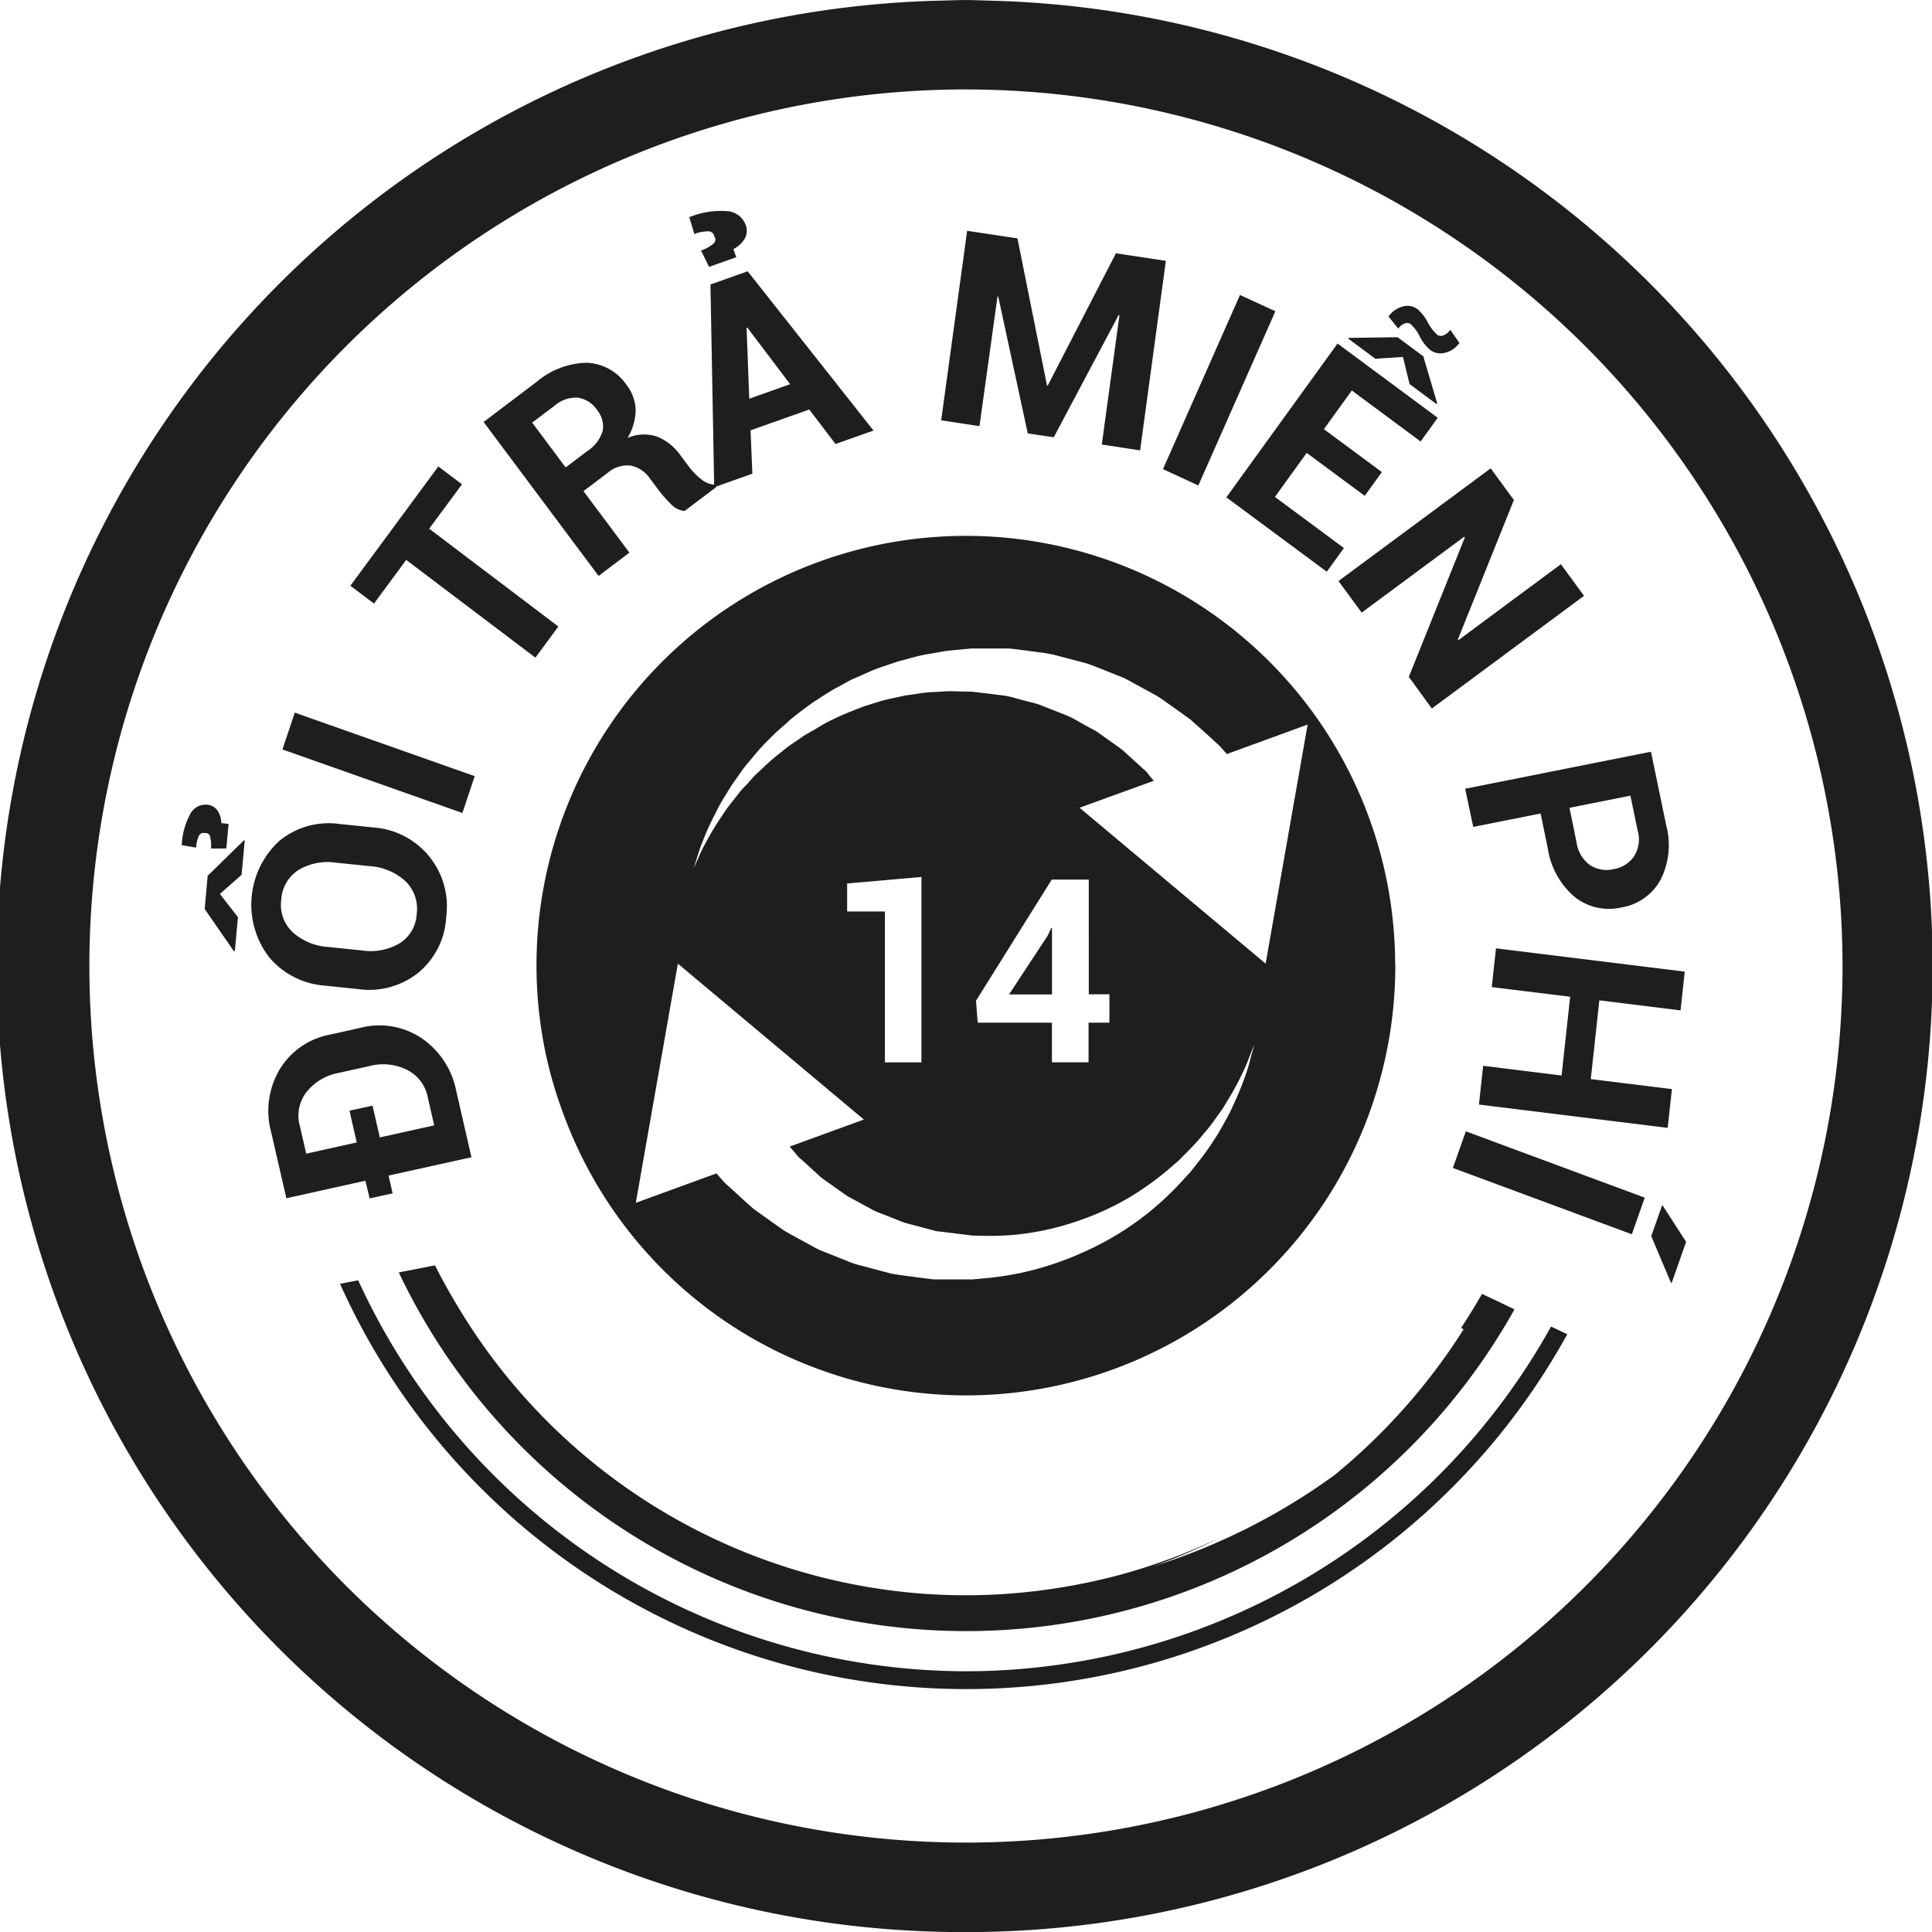
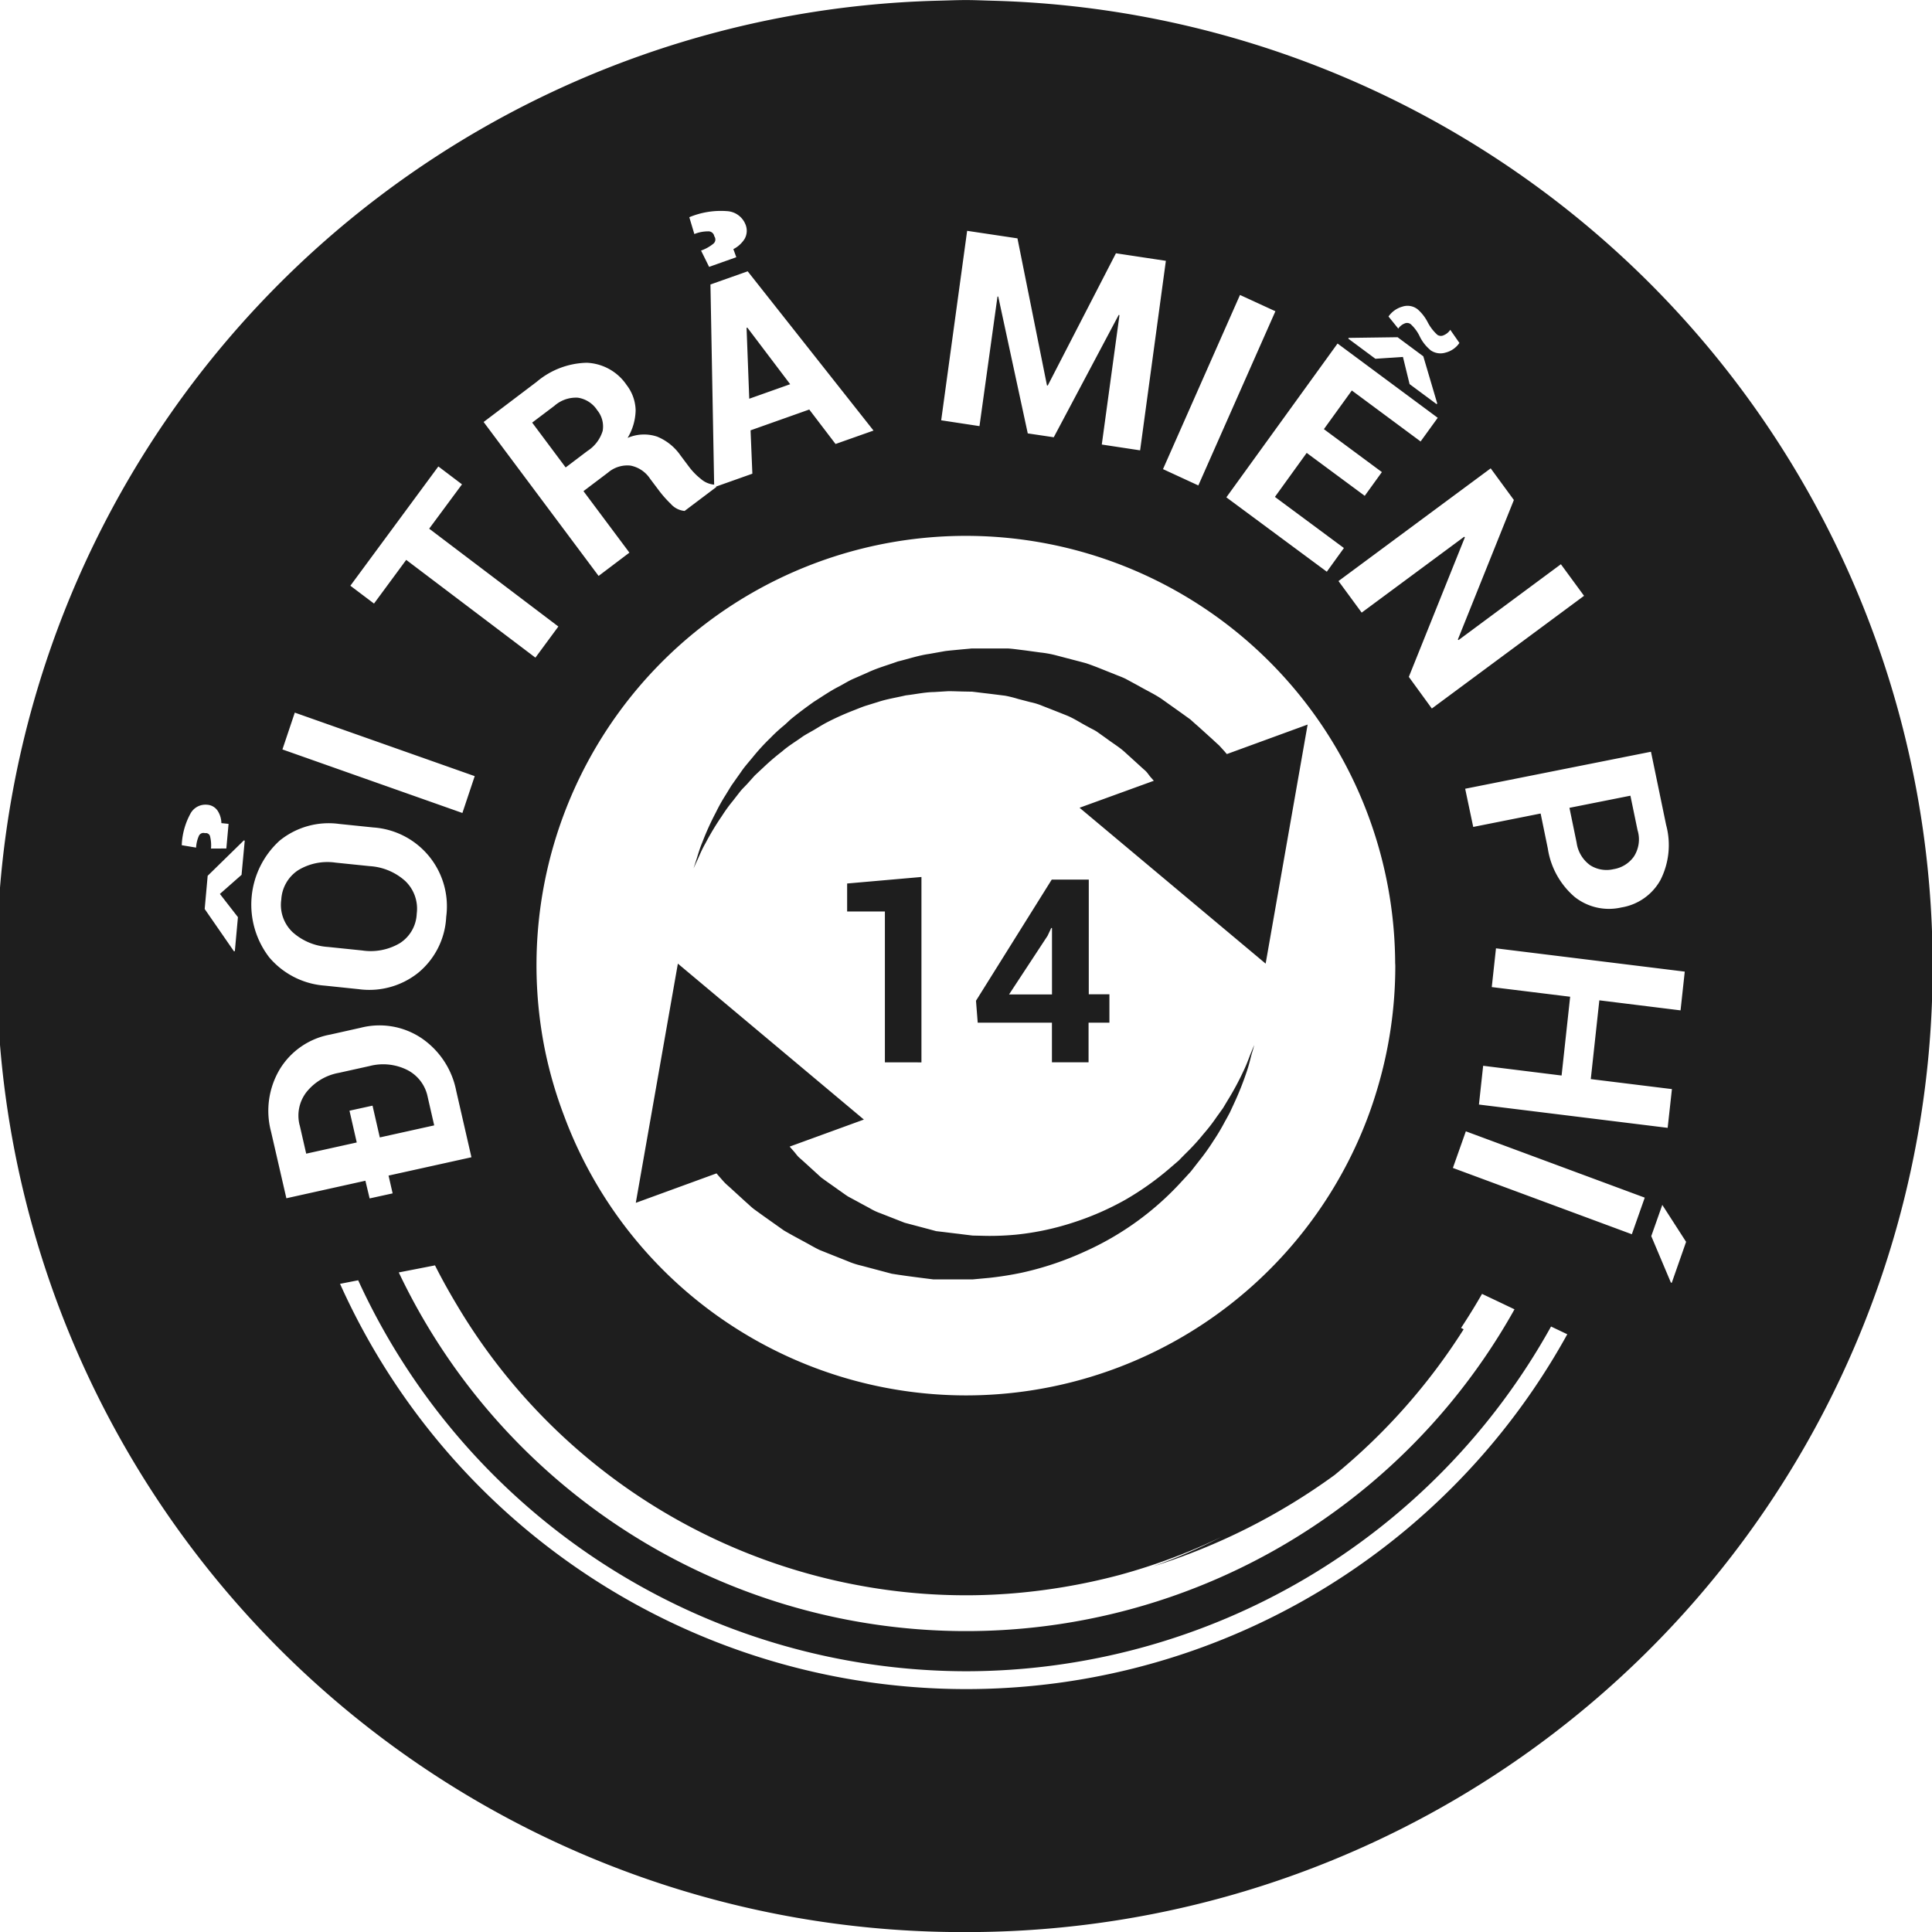
<svg xmlns="http://www.w3.org/2000/svg" width="71.999" height="72" viewBox="0 0 71.999 72">
-   <path id="icon_footer_3" d="M36,72A35.994,35.994,0,0,1,34.992.023C35.327.015,35.66,0,36,0c.321,0,.639.016.956.024A35.994,35.994,0,0,1,36,72ZM36,3.331A32.667,32.667,0,1,0,68.663,36,32.7,32.7,0,0,0,36,3.331ZM59.6,37.277l-.319,2.935,3.024.373-.159,1.444-7.033-.868.157-1.445,2.923.363.319-2.936-2.921-.36.157-1.444,7.035.868-.157,1.444L59.6,37.277Zm.827-3.463a2.055,2.055,0,0,1-1.743-.387,2.961,2.961,0,0,1-1.005-1.812l-.267-1.3-2.512.5L54.6,29.392l6.924-1.379.564,2.724a2.878,2.878,0,0,1-.209,2.053A2.035,2.035,0,0,1,60.425,33.815Zm.6-2.863-.269-1.3-2.272.452.267,1.295a1.244,1.244,0,0,0,.505.844,1.135,1.135,0,0,0,.871.147,1.151,1.151,0,0,0,.759-.471,1.178,1.178,0,0,0,.14-.969ZM52.5,25.223l2.089-5.2L54.564,20l-3.821,2.828-.864-1.176,5.672-4.2.864,1.179-2.088,5.2.024.021,3.816-2.827.863,1.177-5.672,4.2L52.5,25.223Zm.8-12.184a1.519,1.519,0,0,1-.392-.5,1.473,1.473,0,0,0-.339-.461.225.225,0,0,0-.235-.021.51.51,0,0,0-.227.187l-.364-.451a.932.932,0,0,1,.515-.367.609.609,0,0,1,.572.1A1.626,1.626,0,0,1,53.2,12a1.651,1.651,0,0,0,.364.476.236.236,0,0,0,.24.013.54.54,0,0,0,.241-.2l.34.489a.883.883,0,0,1-.516.36.643.643,0,0,1-.576-.1Zm-.261.235.521,1.764-.027.019-1.005-.745L52.281,13.3l-1.027.068-1.009-.749.011-.029,1.825-.025.953.707Zm-.1,3.176-2.563-1.9-1.041,1.441,2.161,1.6-.639.885-2.163-1.6-1.184,1.64,2.571,1.905-.637.883L45.7,18.532,49.844,12.8l3.733,2.768Zm-9.6,1.031,2.869-6.491,1.32.607-2.872,6.492-1.317-.608Zm-2.281-.917.659-4.82-.028-.011-2.421,4.56-.969-.144-1.1-5.1h-.028L36.5,15.878l-1.427-.217L36.04,8.6l1.875.281,1.1,5.48.029.005,2.541-4.929,1.861.281-.96,7.063-1.431-.217Zm-10.9-1.305-2.189.776.067,1.616-1.353.48.011.016-1.183.892a.78.78,0,0,1-.516-.264,4.241,4.241,0,0,1-.464-.529l-.305-.405a1.132,1.132,0,0,0-.733-.492,1.109,1.109,0,0,0-.839.263l-.912.689,1.712,2.292-1.148.868-4.285-5.737L20,14.226a2.983,2.983,0,0,1,1.865-.709,1.886,1.886,0,0,1,1.485.829,1.6,1.6,0,0,1,.336.94,2.075,2.075,0,0,1-.3,1.032,1.539,1.539,0,0,1,1.1-.049,1.955,1.955,0,0,1,.871.7l.315.42a2.465,2.465,0,0,0,.44.453.869.869,0,0,0,.5.217L26.474,10.6l1.388-.491,4.689,5.935-1.415.5-.983-1.289Zm-7.916.007a1.047,1.047,0,0,0-.707-.447,1.209,1.209,0,0,0-.873.3l-.832.628,1.248,1.671.813-.615a1.354,1.354,0,0,0,.567-.749.955.955,0,0,0-.216-.784Zm5.607-3.059-.029.009.1,2.641,1.525-.541Zm-.52-2.923.108.3-1.013.359-.3-.607a1.54,1.54,0,0,0,.46-.257.2.2,0,0,0,.047-.253L26.616,8.8a.219.219,0,0,0-.233-.18,1.366,1.366,0,0,0-.509.1l-.188-.627a3.05,3.05,0,0,1,1.4-.227.788.788,0,0,1,.695.5.612.612,0,0,1-.033.533,1.051,1.051,0,0,1-.423.384ZM20.806,23.346l-.855,1.16-4.815-3.643-1.2,1.628-.881-.665,3.279-4.445.881.667L15.992,19.7ZM17.23,30.295l-6.707-2.368.461-1.372,6.705,2.367Zm-4.592.408,1.268.131a2.945,2.945,0,0,1,2.721,3.329,2.874,2.874,0,0,1-1.041,2.085,2.921,2.921,0,0,1-2.219.613L12.1,36.729a3,3,0,0,1-2.068-1.053,3.221,3.221,0,0,1,.389-4.352,2.9,2.9,0,0,1,2.217-.621Zm-2.16,2.836a1.4,1.4,0,0,0,.427,1.2,2.176,2.176,0,0,0,1.313.548l1.279.132a2.138,2.138,0,0,0,1.4-.271,1.365,1.365,0,0,0,.631-1.1,1.425,1.425,0,0,0-.425-1.215,2.176,2.176,0,0,0-1.328-.557L12.5,32.145a2.1,2.1,0,0,0-1.388.281,1.4,1.4,0,0,0-.632,1.112Zm-2.285-.227.672.865L8.75,35.441l-.031.012-1.093-1.58.111-1.237L9.09,31.313l.028.017L9,32.6l-.811.715Zm-.332-1.691a1.376,1.376,0,0,0-.033-.447.158.158,0,0,0-.169-.129l-.029,0a.188.188,0,0,0-.224.111,1.239,1.239,0,0,0-.1.429l-.535-.089a2.663,2.663,0,0,1,.316-1.161.635.635,0,0,1,.62-.348.511.511,0,0,1,.4.223.866.866,0,0,1,.141.463l.268.028-.083.917Zm4.44,6.933,1.14-.255a2.813,2.813,0,0,1,2.264.387A3.086,3.086,0,0,1,17,40.652l.567,2.473-3.089.683.152.663-.857.188L13.615,44l-2.945.653L10.1,42.175a3.025,3.025,0,0,1,.319-2.321,2.783,2.783,0,0,1,1.88-1.3Zm-1.133,3.384.241,1.053,1.884-.417-.271-1.184.859-.188.271,1.184,2.027-.449-.241-1.052a1.445,1.445,0,0,0-.769-1.016,2.009,2.009,0,0,0-1.4-.143l-1.151.255a1.992,1.992,0,0,0-1.2.717A1.428,1.428,0,0,0,11.167,41.939ZM36,62.28A24.963,24.963,0,0,0,57.8,49.433l.605.288a25.581,25.581,0,0,1-45.735-1.879l.676-.132A24.963,24.963,0,0,0,36,62.28ZM36,52A15.989,15.989,0,0,1,21.014,41.565a15.805,15.805,0,0,1-.7-2.4,16,16,0,1,1,31.677-3.3c0,.043.005.084.005.127a16,16,0,0,1-.685,4.632,15.568,15.568,0,0,1-.567,1.581A16.005,16.005,0,0,1,36,52Zm-12.3-7.179,3-1.095.107.125c.065.071.127.147.2.223s.16.144.243.223l.547.5c.1.085.195.183.307.267l.349.252.755.535c.276.163.575.32.877.485.151.083.3.171.463.247l.5.2.516.205a3.043,3.043,0,0,0,.536.177l1.129.3c.4.065.819.119,1.236.172l.311.039h1.477l.616-.057a12.248,12.248,0,0,0,1.221-.195,11.59,11.59,0,0,0,2.313-.775,10.928,10.928,0,0,0,3.629-2.619c.117-.124.229-.249.343-.372l.3-.385a8.24,8.24,0,0,0,.539-.753,7.713,7.713,0,0,0,.433-.727c.067-.117.129-.231.187-.343l.156-.337a11.213,11.213,0,0,0,.457-1.144c.113-.32.161-.583.216-.755s.073-.268.073-.268l-.105.257c-.072.164-.152.421-.3.723a10.354,10.354,0,0,1-.573,1.063l-.185.308c-.073.1-.145.205-.223.309a6.615,6.615,0,0,1-.5.649,8.065,8.065,0,0,1-.592.656c-.108.107-.217.216-.327.331l-.361.311a10.852,10.852,0,0,1-1.643,1.161,10.576,10.576,0,0,1-1.952.849,10.156,10.156,0,0,1-2.119.447,10.448,10.448,0,0,1-1.08.045l-.533-.012c-.172-.021-.345-.041-.516-.064-.189-.021-.376-.045-.563-.068l-.281-.033-.239-.065-.932-.247-.9-.353a2.184,2.184,0,0,1-.421-.2c-.135-.072-.271-.144-.4-.216l-.388-.209c-.121-.077-.237-.167-.352-.244-.227-.165-.451-.315-.656-.469-.191-.175-.373-.341-.548-.5-.087-.08-.171-.155-.255-.228s-.143-.165-.212-.243l-.155-.176,2.767-1.008-6.932-5.811-1.567,8.908Zm17.642-6.709V37.052h-.769V32.777h-1.38l-2.823,4.515.064.817H39.2v1.477h1.365V38.109h.769Zm-7.005,1.477V32.68l-2.769.243v1.043h1.407v5.621ZM45.718,28.1c-.029-.035-.057-.065-.085-.1l-.2-.22c-.075-.068-.155-.14-.236-.217l-.535-.484c-.1-.087-.2-.175-.3-.267l-.343-.247-.736-.523c-.26-.176-.561-.316-.852-.484l-.452-.245c-.151-.081-.324-.136-.487-.207-.335-.128-.671-.276-1.024-.393-.312-.084-.631-.165-.955-.251l-.149-.039a3.915,3.915,0,0,0-.587-.108l-.607-.083c-.2-.021-.415-.057-.605-.067H36.2l-.076.008-.3.027c-.2.021-.4.036-.6.061l-.6.107c-.4.056-.784.189-1.169.281-.376.137-.759.241-1.115.409-.179.079-.356.157-.536.235s-.34.181-.509.271l-.04.021c-.327.167-.624.376-.923.563-.3.213-.591.429-.864.653-.089.079-.167.159-.255.233a5.868,5.868,0,0,0-.507.467,7.757,7.757,0,0,0-.656.716c-.1.12-.2.237-.295.355s-.173.243-.26.36l-.244.347-.211.345a6.487,6.487,0,0,0-.363.649,10.088,10.088,0,0,0-.5,1.1c-.129.308-.189.56-.249.728l-.083.259.112-.247c.08-.159.168-.407.332-.691a10.048,10.048,0,0,1,.611-1.013,5.692,5.692,0,0,1,.425-.584c.076-.1.156-.2.239-.308s.183-.2.276-.3l.283-.316c.107-.1.213-.2.321-.3a8.627,8.627,0,0,1,.7-.6c.237-.209.517-.373.785-.567.124-.079.263-.153.395-.229.156-.092.307-.189.471-.276a9.835,9.835,0,0,1,.939-.428c.164-.063.324-.131.488-.189l.5-.155c.335-.111.691-.163,1.032-.245.356-.039.7-.119,1.059-.124l.528-.032c.175,0,.351.008.527.012l.261.005h.032l.017,0,.036,0,.137.016c.187.024.372.045.557.067l.551.069a4.588,4.588,0,0,1,.48.12l.46.12a2.385,2.385,0,0,1,.452.141c.3.117.593.232.883.348s.539.288.8.423c.127.075.26.128.375.212l.341.243c.219.164.445.3.635.467l.537.488c.083.076.167.153.248.224s.136.163.2.24l.063.071.064.073L40.229,30.1l6.935,5.809.527-3L48.729,27l-3.011,1.1Zm-6.684,6.779.141-.3.027.005v2.473h-1.6l1.429-2.175ZM54.449,49.482c.272-.413.533-.835.779-1.265l.581.275.629.3a23.407,23.407,0,0,1-41.579-1.375l.633-.123.717-.14c.271.541.569,1.067.88,1.583A22.108,22.108,0,0,0,34.365,59.388q.81.06,1.632.061c.52,0,1.033-.02,1.545-.056a22.7,22.7,0,0,0,4.173-.7A22.073,22.073,0,0,0,45.5,57.281a21.464,21.464,0,0,1-2.528,1.091,23.35,23.35,0,0,0,6.764-3.407,22.736,22.736,0,0,0,4.807-5.429l-.1-.053Zm.175-7.324,6.668,2.472-.481,1.364-6.669-2.471.483-1.365Zm8.209,4.119L62.3,47.8h-.032l-.733-1.736.411-1.164.889,1.38Z" transform="translate(0.002 0.002)" fill="#1e1e1e" fill-rule="evenodd" />
+   <path id="icon_footer_3" d="M36,72A35.994,35.994,0,0,1,34.992.023C35.327.015,35.66,0,36,0c.321,0,.639.016.956.024A35.994,35.994,0,0,1,36,72ZM36,3.331ZM59.6,37.277l-.319,2.935,3.024.373-.159,1.444-7.033-.868.157-1.445,2.923.363.319-2.936-2.921-.36.157-1.444,7.035.868-.157,1.444L59.6,37.277Zm.827-3.463a2.055,2.055,0,0,1-1.743-.387,2.961,2.961,0,0,1-1.005-1.812l-.267-1.3-2.512.5L54.6,29.392l6.924-1.379.564,2.724a2.878,2.878,0,0,1-.209,2.053A2.035,2.035,0,0,1,60.425,33.815Zm.6-2.863-.269-1.3-2.272.452.267,1.295a1.244,1.244,0,0,0,.505.844,1.135,1.135,0,0,0,.871.147,1.151,1.151,0,0,0,.759-.471,1.178,1.178,0,0,0,.14-.969ZM52.5,25.223l2.089-5.2L54.564,20l-3.821,2.828-.864-1.176,5.672-4.2.864,1.179-2.088,5.2.024.021,3.816-2.827.863,1.177-5.672,4.2L52.5,25.223Zm.8-12.184a1.519,1.519,0,0,1-.392-.5,1.473,1.473,0,0,0-.339-.461.225.225,0,0,0-.235-.021.51.51,0,0,0-.227.187l-.364-.451a.932.932,0,0,1,.515-.367.609.609,0,0,1,.572.1A1.626,1.626,0,0,1,53.2,12a1.651,1.651,0,0,0,.364.476.236.236,0,0,0,.24.013.54.54,0,0,0,.241-.2l.34.489a.883.883,0,0,1-.516.36.643.643,0,0,1-.576-.1Zm-.261.235.521,1.764-.027.019-1.005-.745L52.281,13.3l-1.027.068-1.009-.749.011-.029,1.825-.025.953.707Zm-.1,3.176-2.563-1.9-1.041,1.441,2.161,1.6-.639.885-2.163-1.6-1.184,1.64,2.571,1.905-.637.883L45.7,18.532,49.844,12.8l3.733,2.768Zm-9.6,1.031,2.869-6.491,1.32.607-2.872,6.492-1.317-.608Zm-2.281-.917.659-4.82-.028-.011-2.421,4.56-.969-.144-1.1-5.1h-.028L36.5,15.878l-1.427-.217L36.04,8.6l1.875.281,1.1,5.48.029.005,2.541-4.929,1.861.281-.96,7.063-1.431-.217Zm-10.9-1.305-2.189.776.067,1.616-1.353.48.011.016-1.183.892a.78.78,0,0,1-.516-.264,4.241,4.241,0,0,1-.464-.529l-.305-.405a1.132,1.132,0,0,0-.733-.492,1.109,1.109,0,0,0-.839.263l-.912.689,1.712,2.292-1.148.868-4.285-5.737L20,14.226a2.983,2.983,0,0,1,1.865-.709,1.886,1.886,0,0,1,1.485.829,1.6,1.6,0,0,1,.336.94,2.075,2.075,0,0,1-.3,1.032,1.539,1.539,0,0,1,1.1-.049,1.955,1.955,0,0,1,.871.7l.315.42a2.465,2.465,0,0,0,.44.453.869.869,0,0,0,.5.217L26.474,10.6l1.388-.491,4.689,5.935-1.415.5-.983-1.289Zm-7.916.007a1.047,1.047,0,0,0-.707-.447,1.209,1.209,0,0,0-.873.3l-.832.628,1.248,1.671.813-.615a1.354,1.354,0,0,0,.567-.749.955.955,0,0,0-.216-.784Zm5.607-3.059-.029.009.1,2.641,1.525-.541Zm-.52-2.923.108.3-1.013.359-.3-.607a1.54,1.54,0,0,0,.46-.257.2.2,0,0,0,.047-.253L26.616,8.8a.219.219,0,0,0-.233-.18,1.366,1.366,0,0,0-.509.1l-.188-.627a3.05,3.05,0,0,1,1.4-.227.788.788,0,0,1,.695.5.612.612,0,0,1-.033.533,1.051,1.051,0,0,1-.423.384ZM20.806,23.346l-.855,1.16-4.815-3.643-1.2,1.628-.881-.665,3.279-4.445.881.667L15.992,19.7ZM17.23,30.295l-6.707-2.368.461-1.372,6.705,2.367Zm-4.592.408,1.268.131a2.945,2.945,0,0,1,2.721,3.329,2.874,2.874,0,0,1-1.041,2.085,2.921,2.921,0,0,1-2.219.613L12.1,36.729a3,3,0,0,1-2.068-1.053,3.221,3.221,0,0,1,.389-4.352,2.9,2.9,0,0,1,2.217-.621Zm-2.16,2.836a1.4,1.4,0,0,0,.427,1.2,2.176,2.176,0,0,0,1.313.548l1.279.132a2.138,2.138,0,0,0,1.4-.271,1.365,1.365,0,0,0,.631-1.1,1.425,1.425,0,0,0-.425-1.215,2.176,2.176,0,0,0-1.328-.557L12.5,32.145a2.1,2.1,0,0,0-1.388.281,1.4,1.4,0,0,0-.632,1.112Zm-2.285-.227.672.865L8.75,35.441l-.031.012-1.093-1.58.111-1.237L9.09,31.313l.028.017L9,32.6l-.811.715Zm-.332-1.691a1.376,1.376,0,0,0-.033-.447.158.158,0,0,0-.169-.129l-.029,0a.188.188,0,0,0-.224.111,1.239,1.239,0,0,0-.1.429l-.535-.089a2.663,2.663,0,0,1,.316-1.161.635.635,0,0,1,.62-.348.511.511,0,0,1,.4.223.866.866,0,0,1,.141.463l.268.028-.083.917Zm4.44,6.933,1.14-.255a2.813,2.813,0,0,1,2.264.387A3.086,3.086,0,0,1,17,40.652l.567,2.473-3.089.683.152.663-.857.188L13.615,44l-2.945.653L10.1,42.175a3.025,3.025,0,0,1,.319-2.321,2.783,2.783,0,0,1,1.88-1.3Zm-1.133,3.384.241,1.053,1.884-.417-.271-1.184.859-.188.271,1.184,2.027-.449-.241-1.052a1.445,1.445,0,0,0-.769-1.016,2.009,2.009,0,0,0-1.4-.143l-1.151.255a1.992,1.992,0,0,0-1.2.717A1.428,1.428,0,0,0,11.167,41.939ZM36,62.28A24.963,24.963,0,0,0,57.8,49.433l.605.288a25.581,25.581,0,0,1-45.735-1.879l.676-.132A24.963,24.963,0,0,0,36,62.28ZM36,52A15.989,15.989,0,0,1,21.014,41.565a15.805,15.805,0,0,1-.7-2.4,16,16,0,1,1,31.677-3.3c0,.043.005.084.005.127a16,16,0,0,1-.685,4.632,15.568,15.568,0,0,1-.567,1.581A16.005,16.005,0,0,1,36,52Zm-12.3-7.179,3-1.095.107.125c.065.071.127.147.2.223s.16.144.243.223l.547.5c.1.085.195.183.307.267l.349.252.755.535c.276.163.575.32.877.485.151.083.3.171.463.247l.5.2.516.205a3.043,3.043,0,0,0,.536.177l1.129.3c.4.065.819.119,1.236.172l.311.039h1.477l.616-.057a12.248,12.248,0,0,0,1.221-.195,11.59,11.59,0,0,0,2.313-.775,10.928,10.928,0,0,0,3.629-2.619c.117-.124.229-.249.343-.372l.3-.385a8.24,8.24,0,0,0,.539-.753,7.713,7.713,0,0,0,.433-.727c.067-.117.129-.231.187-.343l.156-.337a11.213,11.213,0,0,0,.457-1.144c.113-.32.161-.583.216-.755s.073-.268.073-.268l-.105.257c-.072.164-.152.421-.3.723a10.354,10.354,0,0,1-.573,1.063l-.185.308c-.073.1-.145.205-.223.309a6.615,6.615,0,0,1-.5.649,8.065,8.065,0,0,1-.592.656c-.108.107-.217.216-.327.331l-.361.311a10.852,10.852,0,0,1-1.643,1.161,10.576,10.576,0,0,1-1.952.849,10.156,10.156,0,0,1-2.119.447,10.448,10.448,0,0,1-1.08.045l-.533-.012c-.172-.021-.345-.041-.516-.064-.189-.021-.376-.045-.563-.068l-.281-.033-.239-.065-.932-.247-.9-.353a2.184,2.184,0,0,1-.421-.2c-.135-.072-.271-.144-.4-.216l-.388-.209c-.121-.077-.237-.167-.352-.244-.227-.165-.451-.315-.656-.469-.191-.175-.373-.341-.548-.5-.087-.08-.171-.155-.255-.228s-.143-.165-.212-.243l-.155-.176,2.767-1.008-6.932-5.811-1.567,8.908Zm17.642-6.709V37.052h-.769V32.777h-1.38l-2.823,4.515.064.817H39.2v1.477h1.365V38.109h.769Zm-7.005,1.477V32.68l-2.769.243v1.043h1.407v5.621ZM45.718,28.1c-.029-.035-.057-.065-.085-.1l-.2-.22c-.075-.068-.155-.14-.236-.217l-.535-.484c-.1-.087-.2-.175-.3-.267l-.343-.247-.736-.523c-.26-.176-.561-.316-.852-.484l-.452-.245c-.151-.081-.324-.136-.487-.207-.335-.128-.671-.276-1.024-.393-.312-.084-.631-.165-.955-.251l-.149-.039a3.915,3.915,0,0,0-.587-.108l-.607-.083c-.2-.021-.415-.057-.605-.067H36.2l-.076.008-.3.027c-.2.021-.4.036-.6.061l-.6.107c-.4.056-.784.189-1.169.281-.376.137-.759.241-1.115.409-.179.079-.356.157-.536.235s-.34.181-.509.271l-.04.021c-.327.167-.624.376-.923.563-.3.213-.591.429-.864.653-.089.079-.167.159-.255.233a5.868,5.868,0,0,0-.507.467,7.757,7.757,0,0,0-.656.716c-.1.12-.2.237-.295.355s-.173.243-.26.36l-.244.347-.211.345a6.487,6.487,0,0,0-.363.649,10.088,10.088,0,0,0-.5,1.1c-.129.308-.189.56-.249.728l-.083.259.112-.247c.08-.159.168-.407.332-.691a10.048,10.048,0,0,1,.611-1.013,5.692,5.692,0,0,1,.425-.584c.076-.1.156-.2.239-.308s.183-.2.276-.3l.283-.316c.107-.1.213-.2.321-.3a8.627,8.627,0,0,1,.7-.6c.237-.209.517-.373.785-.567.124-.079.263-.153.395-.229.156-.092.307-.189.471-.276a9.835,9.835,0,0,1,.939-.428c.164-.063.324-.131.488-.189l.5-.155c.335-.111.691-.163,1.032-.245.356-.039.7-.119,1.059-.124l.528-.032c.175,0,.351.008.527.012l.261.005h.032l.017,0,.036,0,.137.016c.187.024.372.045.557.067l.551.069a4.588,4.588,0,0,1,.48.12l.46.12a2.385,2.385,0,0,1,.452.141c.3.117.593.232.883.348s.539.288.8.423c.127.075.26.128.375.212l.341.243c.219.164.445.3.635.467l.537.488c.083.076.167.153.248.224s.136.163.2.24l.063.071.064.073L40.229,30.1l6.935,5.809.527-3L48.729,27l-3.011,1.1Zm-6.684,6.779.141-.3.027.005v2.473h-1.6l1.429-2.175ZM54.449,49.482c.272-.413.533-.835.779-1.265l.581.275.629.3a23.407,23.407,0,0,1-41.579-1.375l.633-.123.717-.14c.271.541.569,1.067.88,1.583A22.108,22.108,0,0,0,34.365,59.388q.81.06,1.632.061c.52,0,1.033-.02,1.545-.056a22.7,22.7,0,0,0,4.173-.7A22.073,22.073,0,0,0,45.5,57.281a21.464,21.464,0,0,1-2.528,1.091,23.35,23.35,0,0,0,6.764-3.407,22.736,22.736,0,0,0,4.807-5.429l-.1-.053Zm.175-7.324,6.668,2.472-.481,1.364-6.669-2.471.483-1.365Zm8.209,4.119L62.3,47.8h-.032l-.733-1.736.411-1.164.889,1.38Z" transform="translate(0.002 0.002)" fill="#1e1e1e" fill-rule="evenodd" />
</svg>